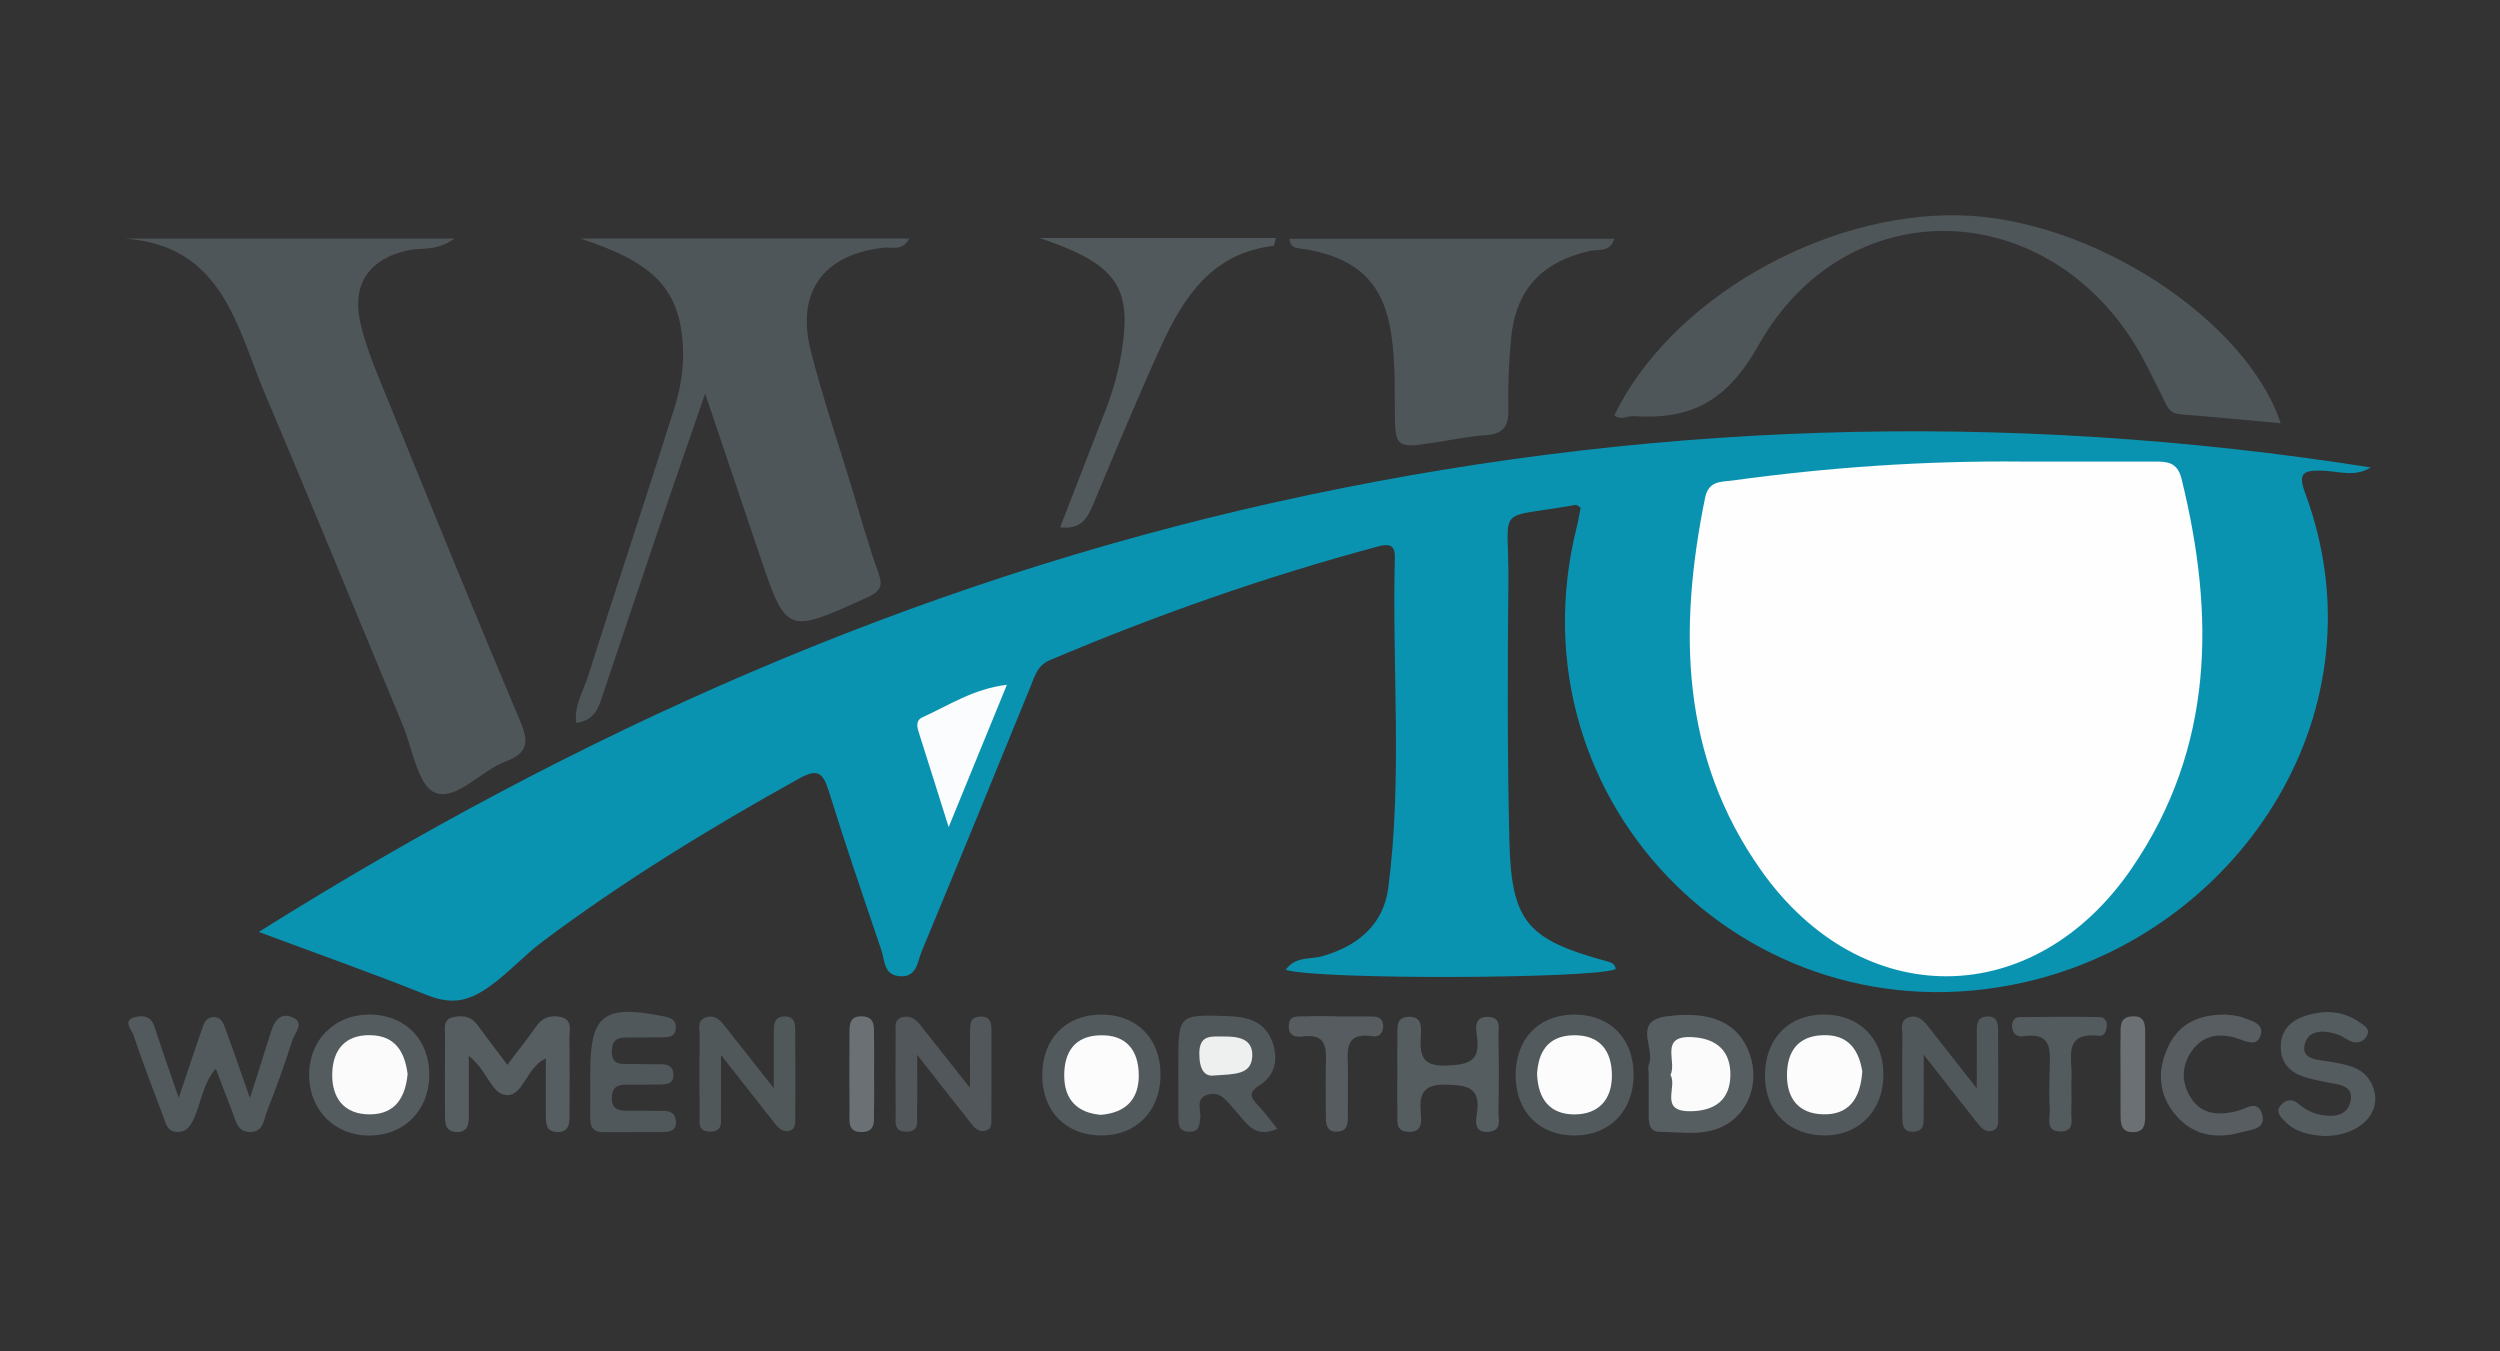
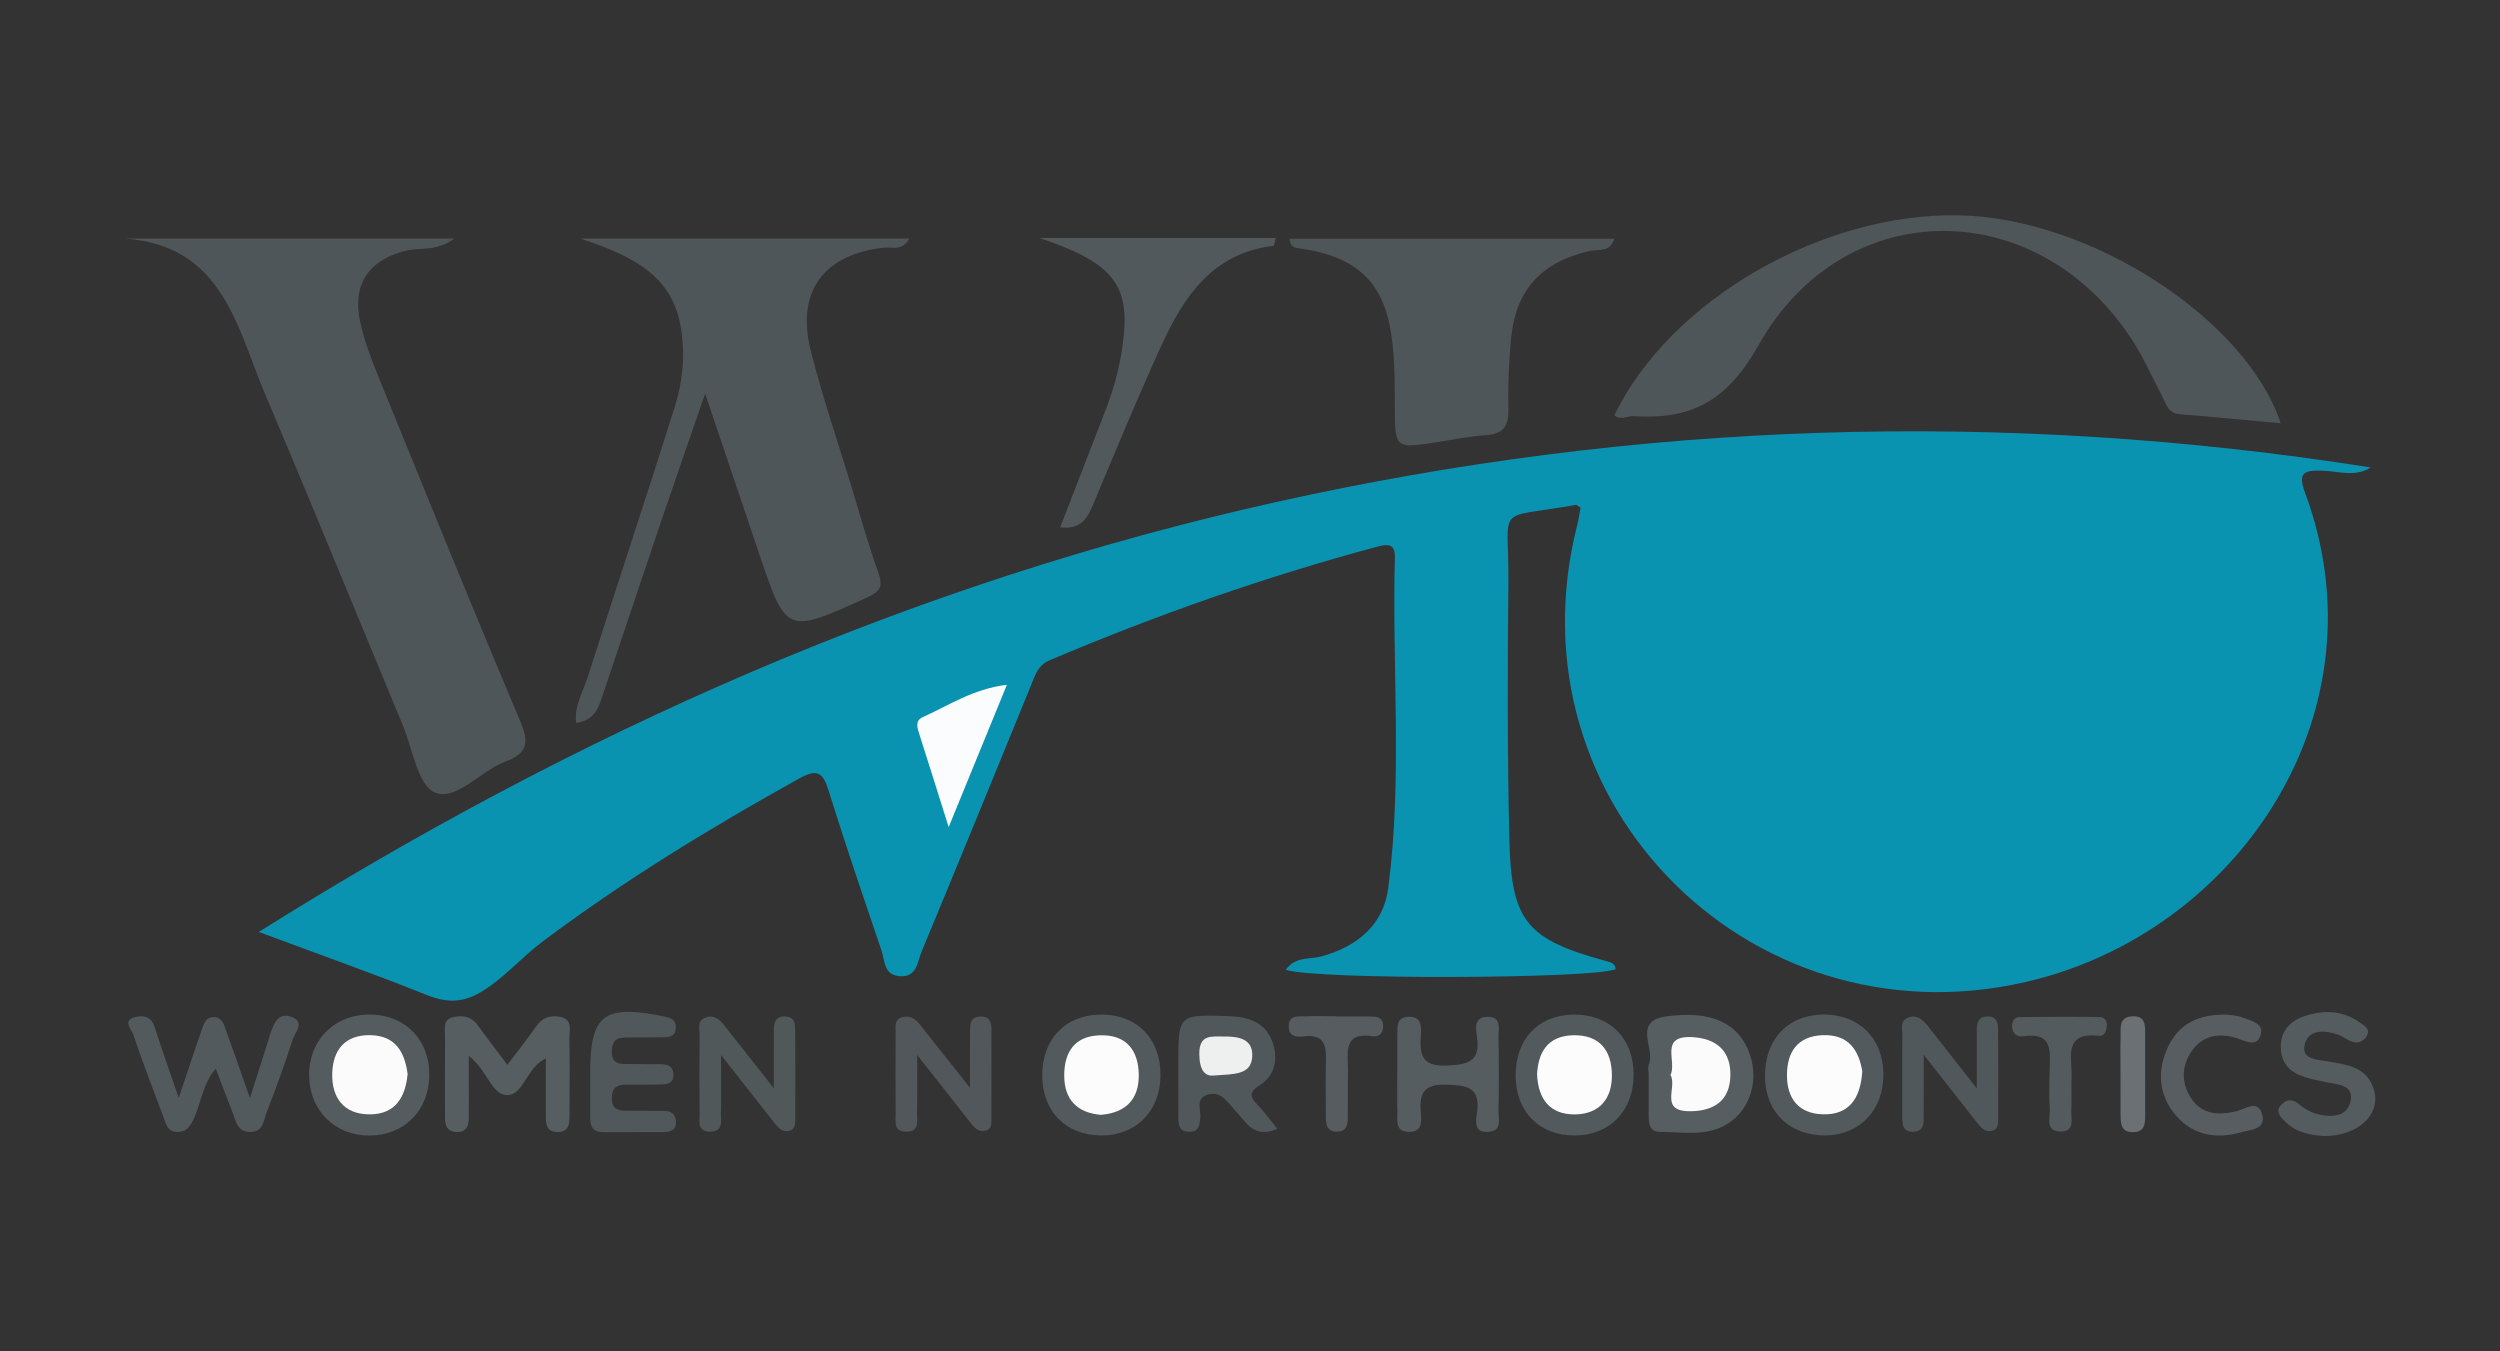
<svg xmlns="http://www.w3.org/2000/svg" version="1.1" id="Capa_1" x="0px" y="0px" width="370px" height="200px" viewBox="0 0 370 200" enable-background="new 0 0 370 200">
  <rect x="0" y="0" width="370" height="200" fill="#333333" stroke="none" />
  <g>
    <path fill-rule="evenodd" clip-rule="evenodd" fill="#0A93B1" d="M350.867,69.183c-2.362,1.489-4.818,0.534-7.219,0.474&#13;&#10;  c-2.657-0.066-3.615,0.277-2.494,3.298c11.893,32.033-9.261,63.907-39.426,71.899c-41.524,11-78.831-25.557-68.319-67.064&#13;&#10;  c0.231-0.913,0.361-1.852,0.516-2.657c-0.431-0.261-0.584-0.435-0.702-0.413c-12.294,2.188-9.86-0.368-9.983,11.604&#13;&#10;  c-0.131,12.663-0.155,25.334,0.144,37.993c0.286,12.111,2.591,14.711,14.387,17.941c0.646,0.178,1.285,0.34,1.341,1.182&#13;&#10;  c-3.427,1.426-43.864,1.598-48.82,0.1c1.38-2.021,3.599-1.527,5.305-1.998c5.32-1.469,9.155-4.689,9.864-10.111&#13;&#10;  c2.125-16.25,0.546-32.618,0.977-48.93c0.054-2.012-0.991-2.029-2.572-1.604c-16.584,4.449-32.739,10.123-48.541,16.828&#13;&#10;  c-1.793,0.761-2.18,2.348-2.805,3.874c-5.354,13.088-10.693,26.182-16.125,39.238c-0.635,1.523-0.685,3.912-3.351,3.631&#13;&#10;  c-2.274-0.24-2.081-2.313-2.576-3.773c-2.668-7.877-5.371-15.744-7.834-23.688c-0.862-2.78-1.729-3.251-4.399-1.768&#13;&#10;  c-13.119,7.289-25.895,15.09-37.917,24.098c-2.751,2.063-5.02,4.625-7.879,6.666c-3.376,2.41-5.858,2.629-9.413,1.203&#13;&#10;  c-7.87-3.156-15.873-5.982-24.722-9.279c47.13-29.593,96.608-51.593,150.381-63.583C242.415,62.362,296.463,60.601,350.867,69.183z" />
    <path fill-rule="evenodd" clip-rule="evenodd" fill="#4F5659" d="M67.246,35.317c-2.648,1.909-4.91,1.298-6.901,1.733&#13;&#10;  c-5.578,1.22-8.263,4.876-7.059,10.49c0.587,2.742,1.586,5.424,2.647,8.031c6.957,17.091,13.881,34.196,21.072,51.188&#13;&#10;  c1.347,3.182,1.049,4.729-2.187,5.941c-3.685,1.381-7.309,5.886-10.437,4.606c-2.532-1.033-3.31-6.47-4.775-9.991&#13;&#10;  c-6.771-16.27-13.409-32.597-20.301-48.815c-4.245-9.991-6.27-22.196-20.847-23.185C34.412,35.317,50.365,35.317,67.246,35.317z" />
    <path fill-rule="evenodd" clip-rule="evenodd" fill="#4F5659" d="M85.896,35.306c16.154,0,32.309,0,48.683,0&#13;&#10;  c-1.043,1.916-2.551,1.208-3.754,1.341c-8.907,0.985-13.043,6.507-10.841,15.226c1.706,6.758,3.971,13.375,6.001,20.05&#13;&#10;  c1.305,4.29,2.497,8.622,4.014,12.837c0.752,2.089,0.219,2.806-1.706,3.681c-11.942,5.434-11.912,5.485-16.019-6.737&#13;&#10;  c-2.478-7.374-4.974-14.74-7.911-23.444c-2.417,7-4.438,12.765-6.398,18.55c-2.879,8.494-5.703,17.008-8.58,25.503&#13;&#10;  c-0.685,2.02-1.123,4.302-4.107,4.668c-0.328-2.516,1.036-4.645,1.735-6.847c4.219-13.296,8.646-26.526,12.827-39.833&#13;&#10;  c0.834-2.655,1.33-5.561,1.256-8.331C100.853,42.891,96.899,38.879,85.896,35.306z" />
    <path fill-rule="evenodd" clip-rule="evenodd" fill="#4F5659" d="M238.929,61.448c8.314-17.125,30.815-29.945,50.911-29.581&#13;&#10;  c19.745,0.357,42.703,15.567,47.699,30.775c-5.096-0.463-10.017-0.946-14.944-1.339c-1.729-0.137-1.995-1.502-2.592-2.648&#13;&#10;  c-1.381-2.651-2.598-5.406-4.188-7.926c-13.852-21.948-42.792-22.29-55.531,0.325c-4.756,8.443-10.055,11.076-18.547,10.541&#13;&#10;  C240.802,61.537,239.82,62.287,238.929,61.448z" />
    <path fill-rule="evenodd" clip-rule="evenodd" fill="#4F5659" d="M190.844,35.342c16.032,0,31.984,0,48.065,0&#13;&#10;  c-0.614,2.081-2.437,1.519-3.672,1.806c-7.118,1.651-10.909,5.711-11.607,13.008c-0.332,3.468-0.467,6.974-0.39,10.455&#13;&#10;  c0.055,2.508-0.793,3.63-3.34,3.797c-2.477,0.162-4.93,0.683-7.392,1.059c-6.062,0.928-6.055,0.931-6.076-5.485&#13;&#10;  c-0.007-1.993,0.006-3.991-0.098-5.981c-0.442-8.552-2.136-15.655-14.036-17.24C191.705,36.68,190.969,36.611,190.844,35.342z" />
    <path fill-rule="evenodd" clip-rule="evenodd" fill="#52595C" d="M153.859,35.222c11.62,0,23.239,0,34.972,0&#13;&#10;  c-0.194,0.644-0.25,1.15-0.364,1.163c-8.993,1.063-13.277,7.498-16.604,14.804c-3.509,7.708-6.768,15.532-10.022,23.354&#13;&#10;  c-0.892,2.143-1.829,3.871-4.935,3.497c2.311-5.964,4.567-11.766,6.807-17.574c1.384-3.589,2.294-7.314,2.637-11.129&#13;&#10;  C167.033,41.725,164.056,38.664,153.859,35.222z" />
    <path fill-rule="evenodd" clip-rule="evenodd" fill="#535A5D" d="M26.453,162.494c1.365-4.061,2.32-6.99,3.346-9.896&#13;&#10;  c0.316-0.895,0.546-2.045,1.811-2.063c1.266-0.018,1.529,1.105,1.858,2.01c1.065,2.926,2.079,5.871,3.519,9.965&#13;&#10;  c1.252-3.928,2.151-6.672,2.998-9.432c0.525-1.711,1.298-3.412,3.384-2.48c1.747,0.781,0.236,2.285-0.081,3.295&#13;&#10;  c-1.14,3.639-2.466,7.221-3.844,10.777c-0.439,1.133-0.464,2.779-2.284,2.857c-2.056,0.088-2.244-1.625-2.774-2.965&#13;&#10;  c-0.789-1.992-1.529-4.004-2.441-6.408c-2.056,2.361-2.17,5.289-3.396,7.682c-0.485,0.947-1.004,1.666-2.184,1.695&#13;&#10;  c-1.587,0.041-1.8-1.205-2.198-2.268c-1.512-4.039-3.072-8.063-4.445-12.148c-0.25-0.746-1.751-2.199,0.479-2.629&#13;&#10;  c1.265-0.244,2.227,0.074,2.683,1.508C23.867,155.088,24.964,158.143,26.453,162.494z" />
    <path fill-rule="evenodd" clip-rule="evenodd" fill="#575E61" d="M69.382,156.277c0,3.533-0.009,6.305,0.004,9.074&#13;&#10;  c0.006,1.352-0.404,2.313-1.983,2.176c-1.295-0.113-1.539-1.043-1.54-2.123c-0.004-3.998-0.033-7.998,0.007-11.996&#13;&#10;  c0.011-1.086-0.4-2.52,1.21-2.869c1.338-0.293,2.64-0.148,3.57,1.135c1.362,1.877,2.78,3.713,4.439,5.918&#13;&#10;  c1.561-2.066,2.986-3.844,4.283-5.711c0.888-1.279,2.054-1.639,3.464-1.398c1.983,0.342,1.417,1.971,1.436,3.184&#13;&#10;  c0.06,3.832,0.023,7.664,0.012,11.496c-0.004,1.232-0.127,2.406-1.802,2.371c-1.681-0.033-1.695-1.244-1.696-2.447&#13;&#10;  c-0.004-2.66-0.002-5.322-0.002-8.447c-2.831,1.316-3.279,5.32-5.586,5.428C72.72,162.18,72.234,158.451,69.382,156.277z" />
    <path fill-rule="evenodd" clip-rule="evenodd" fill="#575E61" d="M244.006,159.023c-0.004-0.498-0.161-1.064,0.022-1.48&#13;&#10;  c1.022-2.326-2.506-6.414,2.591-7.117c6.718-0.926,10.794,1.021,12.368,5.66c1.448,4.264-0.249,8.785-4.019,10.627&#13;&#10;  c-2.988,1.459-6.188,0.799-9.306,0.801c-1.587,0.002-1.651-1.314-1.653-2.52C244.008,163.004,244.01,161.014,244.006,159.023z" />
    <path fill-rule="evenodd" clip-rule="evenodd" fill="#555C5F" d="M54.647,150.156c5.331-0.012,9.01,3.775,8.885,9.148&#13;&#10;  c-0.12,5.133-3.771,8.746-8.851,8.76c-5.059,0.012-8.797-3.633-8.926-8.703C45.621,154.074,49.396,150.166,54.647,150.156z" />
    <path fill-rule="evenodd" clip-rule="evenodd" fill="#51585B" d="M189.041,167.063c-3.508,1.576-4.692-1.096-6.325-2.826&#13;&#10;  c-1.12-1.188-2.051-2.869-4.061-2.199c-1.786,0.596-0.87,2.262-1.014,3.457c-0.127,1.064-0.179,1.984-1.56,2.002&#13;&#10;  c-1.751,0.025-1.671-1.229-1.679-2.398c-0.016-2.492-0.011-4.984-0.011-7.477c-0.001-7.539-0.003-7.48,7.427-7.234&#13;&#10;  c2.892,0.096,5.367,0.848,6.449,3.699c0.959,2.527,0.545,5.039-1.92,6.586c-1.778,1.115-1.123,1.889-0.108,2.973&#13;&#10;  C187.223,164.695,188.073,165.869,189.041,167.063z" />
    <path fill-rule="evenodd" clip-rule="evenodd" fill="#535A5D" d="M154.251,159.176c-0.014-5.338,3.387-8.926,8.546-9.016&#13;&#10;  c5.424-0.094,9.041,3.572,8.956,9.078c-0.081,5.264-3.656,8.846-8.793,8.811C157.733,168.012,154.264,164.477,154.251,159.176z" />
    <path fill-rule="evenodd" clip-rule="evenodd" fill="#565D60" d="M206.804,159.074c0.001-1.992-0.02-3.984,0.01-5.975&#13;&#10;  c0.016-1.135-0.178-2.473,1.516-2.607c2.014-0.158,2.041,1.303,1.96,2.662c-0.162,2.729-0.07,4.713,3.779,4.549&#13;&#10;  c3.216-0.139,5.07-0.557,4.523-4.299c-0.171-1.17-0.491-2.938,1.611-2.906c2.104,0.031,1.547,1.793,1.57,2.979&#13;&#10;  c0.072,3.65,0.076,7.305-0.003,10.955c-0.025,1.176,0.607,2.904-1.459,3.08c-2.171,0.186-1.902-1.57-1.722-2.756&#13;&#10;  c0.589-3.875-1.485-4.152-4.616-4.23c-3.381-0.086-3.937,1.432-3.696,4.201c0.111,1.283,0.225,2.871-1.819,2.787&#13;&#10;  c-2.057-0.082-1.599-1.727-1.64-2.961C206.758,162.729,206.803,160.9,206.804,159.074z" />
    <path fill-rule="evenodd" clip-rule="evenodd" fill="#535A5D" d="M224.317,159.285c-0.054-5.402,3.242-8.984,8.393-9.119&#13;&#10;  c5.45-0.143,9.102,3.469,9.063,8.963c-0.036,5.289-3.542,8.893-8.682,8.924C227.867,168.086,224.371,164.59,224.317,159.285z" />
    <path fill-rule="evenodd" clip-rule="evenodd" fill="#535A5D" d="M269.327,168.02c-5.176-0.365-8.366-4.088-8.094-9.445&#13;&#10;  c0.277-5.447,4.148-8.818,9.629-8.383c5.033,0.398,8.222,4.316,7.854,9.646C278.359,165,274.478,168.381,269.327,168.02z" />
    <path fill-rule="evenodd" clip-rule="evenodd" fill="#51575A" d="M143.557,160.992c0-3.775-0.013-6.07,0.007-8.363&#13;&#10;  c0.009-0.992-0.017-2.037,1.389-2.17c1.321-0.127,1.774,0.621,1.778,1.766c0.015,4.49,0.014,8.979-0.006,13.469&#13;&#10;  c-0.003,0.633,0.046,1.375-0.784,1.617c-1.213,0.354-1.812-0.533-2.418-1.297c-2.333-2.938-4.641-5.895-7.784-9.898&#13;&#10;  c0,3.729,0.048,6.139-0.02,8.543c-0.034,1.213,0.47,2.918-1.716,2.828c-1.793-0.074-1.43-1.516-1.441-2.588&#13;&#10;  c-0.042-3.99-0.037-7.98-0.004-11.971c0.008-0.922-0.297-2.1,1.07-2.41c1.104-0.252,1.896,0.328,2.552,1.158&#13;&#10;  C138.327,154.396,140.481,157.111,143.557,160.992z" />
    <path fill-rule="evenodd" clip-rule="evenodd" fill="#51585B" d="M292.564,161.076c0-3.902-0.01-6.229,0.005-8.555&#13;&#10;  c0.007-1.029,0.113-2.002,1.5-2.078c1.409-0.078,1.641,0.844,1.646,1.912c0.021,4.326,0.025,8.65,0.009,12.977&#13;&#10;  c-0.003,0.789,0.14,1.752-0.922,2.027c-0.938,0.242-1.557-0.402-2.073-1.055c-2.368-2.988-4.714-5.996-8.021-10.211&#13;&#10;  c0,3.918,0.014,6.564-0.007,9.213c-0.008,0.982,0.048,2.049-1.367,2.176c-1.736,0.156-1.791-1.023-1.792-2.244&#13;&#10;  c-0.005-3.992-0.034-7.986,0.013-11.977c0.011-0.914-0.425-2.102,0.763-2.621c1.303-0.57,2.21,0.209,2.97,1.172&#13;&#10;  C287.415,154.514,289.535,157.221,292.564,161.076z" />
    <path fill-rule="evenodd" clip-rule="evenodd" fill="#51585A" d="M114.52,161.055c0-3.996-0.01-6.318,0.005-8.641&#13;&#10;  c0.007-1.063,0.223-1.971,1.594-1.98c1.409-0.008,1.568,0.957,1.573,1.996c0.02,4.316,0.021,8.635,0.008,12.951&#13;&#10;  c-0.003,0.799,0.11,1.764-0.955,1.996c-0.918,0.199-1.548-0.441-2.066-1.096c-2.363-2.986-4.706-5.986-7.97-10.145&#13;&#10;  c0,3.721,0.038,6.221-0.018,8.719c-0.024,1.064,0.377,2.512-1.404,2.617c-2.169,0.131-1.726-1.551-1.741-2.771&#13;&#10;  c-0.049-3.818-0.048-7.639,0.003-11.457c0.012-0.91-0.425-2.1,0.774-2.607c1.309-0.557,2.188,0.246,2.945,1.209&#13;&#10;  C109.381,154.533,111.498,157.219,114.52,161.055z" />
    <path fill-rule="evenodd" clip-rule="evenodd" fill="#555C5F" d="M344.002,168.141c-1.935-0.15-4.079-0.449-5.724-2.076&#13;&#10;  c-0.674-0.666-1.606-1.498-0.71-2.492c0.643-0.711,1.533-1.113,2.595-0.211c0.851,0.723,1.94,1.338,3.018,1.58&#13;&#10;  c1.838,0.414,4.062,0.359,4.641-1.723c0.721-2.59-1.627-2.691-3.413-3.029c-1.14-0.215-2.285-0.455-3.387-0.811&#13;&#10;  c-2.078-0.672-3.428-2.018-3.466-4.326c-0.042-2.531,1.408-3.994,3.669-4.715c2.826-0.9,5.583-0.764,8.071,1.018&#13;&#10;  c0.604,0.434,1.554,0.9,1.006,1.932c-0.427,0.803-1.258,1.16-2.108,0.912c-0.778-0.227-1.439-0.842-2.214-1.098&#13;&#10;  c-2.042-0.676-4.449-0.783-4.919,1.633c-0.416,2.135,2.148,2.111,3.643,2.377c2.672,0.477,5.368,0.775,6.503,3.754&#13;&#10;  C352.644,164.639,349.308,168.096,344.002,168.141z" />
    <path fill-rule="evenodd" clip-rule="evenodd" fill="#51585B" d="M87.356,158.791c-0.017-8.617,1.984-10.148,10.771-8.389&#13;&#10;  c1.102,0.221,1.946,0.453,1.893,1.738c-0.061,1.438-1.189,1.359-2.167,1.383c-1.494,0.037-2.99,0.006-4.484,0.023&#13;&#10;  c-1.323,0.014-2.708-0.162-2.816,1.85c-0.132,2.457,1.592,2.033,3.021,2.078c1.327,0.041,2.657,0.014,3.985,0.023&#13;&#10;  c1.045,0.008,2.043,0.137,2.107,1.488c0.068,1.43-0.979,1.504-2.002,1.521c-1.661,0.025-3.322,0.041-4.983,0.02&#13;&#10;  c-1.399-0.018-2.149,0.492-2.132,2.029c0.018,1.645,1.008,1.844,2.287,1.834c1.827-0.012,3.654,0.014,5.481,0.025&#13;&#10;  c0.944,0.008,1.581,0.412,1.704,1.404c0.17,1.375-0.718,1.717-1.813,1.725c-2.99,0.025-5.979-0.006-8.97,0.008&#13;&#10;  c-1.582,0.006-1.908-0.955-1.891-2.283C87.377,163.111,87.356,160.951,87.356,158.791z" />
    <path fill-rule="evenodd" clip-rule="evenodd" fill="#575D60" d="M329.521,150.164c0.432,0.068,1.464,0.082,2.376,0.42&#13;&#10;  c1.186,0.441,3.057,0.875,2.735,2.359c-0.463,2.141-2.117,1.191-3.578,0.719c-2.567-0.832-5.031-0.455-6.672,1.887&#13;&#10;  c-1.564,2.232-1.565,4.756-0.08,7.014c1.604,2.436,4.121,2.512,6.688,1.9c1.346-0.32,3.096-1.771,3.771,0.342&#13;&#10;  c0.759,2.379-1.716,2.387-3.114,2.783c-3.604,1.025-7.028,0.463-9.558-2.443c-2.646-3.039-2.901-6.66-1.201-10.246&#13;&#10;  C322.46,151.58,325.304,150.086,329.521,150.164z" />
    <path fill-rule="evenodd" clip-rule="evenodd" fill="#565C5F" d="M197.691,150.439c1.821,0,3.644-0.012,5.465,0.004&#13;&#10;  c0.944,0.01,1.577,0.412,1.561,1.461c-0.017,1.002-0.621,1.602-1.545,1.461c-4.478-0.68-3.647,2.471-3.673,5&#13;&#10;  c-0.023,2.318-0.005,4.637-0.017,6.957c-0.006,1.027-0.109,2.045-1.441,2.15c-1.674,0.133-1.814-1.029-1.815-2.275&#13;&#10;  c-0.002-2.484-0.059-4.969-0.001-7.453c0.058-2.426,0.261-4.834-3.413-4.352c-0.996,0.131-2.069-0.049-2.083-1.443&#13;&#10;  c-0.02-1.828,1.414-1.484,2.491-1.529c1.488-0.063,2.98-0.016,4.472-0.016C197.691,150.416,197.691,150.428,197.691,150.439z" />
    <path fill-rule="evenodd" clip-rule="evenodd" fill="#545B5E" d="M311.817,151.652c-0.032,1.066-0.458,1.732-1.138,1.652&#13;&#10;  c-5.426-0.629-3.966,3.293-4.089,6.131c-0.071,1.656,0.056,3.32-0.038,4.975c-0.067,1.188,0.585,2.992-1.478,3.045&#13;&#10;  c-2.484,0.063-1.612-2.02-1.707-3.314c-0.133-1.814-0.046-3.646-0.031-5.471c0.021-2.762,0.753-5.998-3.942-5.303&#13;&#10;  c-0.866,0.127-1.568-0.402-1.603-1.443c-0.024-0.762,0.336-1.377,1.071-1.389c3.977-0.057,7.955-0.07,11.932-0.008&#13;&#10;  C311.503,150.539,311.844,151.223,311.817,151.652z" />
-     <path fill-rule="evenodd" clip-rule="evenodd" fill="#6A7073" d="M129.363,158.854c0,1.824,0.049,3.65-0.017,5.473&#13;&#10;  c-0.05,1.402,0.42,3.285-1.948,3.217c-2.001-0.059-1.659-1.701-1.671-2.957c-0.038-3.816-0.024-7.631-0.006-11.447&#13;&#10;  c0.006-1.332-0.102-2.842,1.921-2.721c1.985,0.119,1.677,1.689,1.708,2.961C129.396,155.201,129.362,157.027,129.363,158.854z" />
    <path fill-rule="evenodd" clip-rule="evenodd" fill="#6A7073" d="M313.836,158.865c-0.002-1.826-0.035-3.652,0.009-5.477&#13;&#10;  c0.03-1.271-0.279-2.84,1.701-2.971c2.015-0.131,1.938,1.363,1.942,2.707c0.013,3.982,0.005,7.965-0.003,11.947&#13;&#10;  c-0.002,1.199-0.043,2.42-1.676,2.488c-1.976,0.082-1.958-1.355-1.968-2.721C313.829,162.848,313.839,160.857,313.836,158.865z" />
-     <path fill-rule="evenodd" clip-rule="evenodd" fill="#FEFEFE" d="M299.288,68.313c6.499,0,12.997-0.001,19.495,0&#13;&#10;  c1.879,0,3.461,0.025,4.081,2.535c4.974,20.158,4.86,39.729-7.31,57.583c-14.495,21.264-40.021,21.424-54.9,0.393&#13;&#10;  c-11.957-16.898-12.243-35.705-8.311-55.107c0.529-2.615,2.366-2.368,4.104-2.607C270.661,69.156,284.942,68.172,299.288,68.313z" />
    <path fill-rule="evenodd" clip-rule="evenodd" fill="#FAFCFD" d="M149.022,101.345c-2.887,7.057-5.522,13.497-8.62,21.067&#13;&#10;  c-1.699-5.393-3.003-9.564-4.334-13.729c-0.313-0.979-0.68-2.021,0.525-2.559C140.413,104.415,143.971,101.972,149.022,101.345z" />
    <path fill-rule="evenodd" clip-rule="evenodd" fill="#FBFBFC" d="M247.231,159.094c1.011-1.994-1.751-5.904,3.309-5.594&#13;&#10;  c3.656,0.225,5.622,2.172,5.556,5.68c-0.068,3.594-2.269,5.234-5.89,5.283C245.466,164.527,248.297,160.891,247.231,159.094z" />
    <path fill-rule="evenodd" clip-rule="evenodd" fill="#FBFBFB" d="M60.327,158.949c-0.325,3.496-1.848,5.932-5.513,5.975&#13;&#10;  c-3.94,0.047-5.754-2.475-5.64-6.119c0.106-3.391,1.875-5.672,5.634-5.6C58.595,153.277,59.899,155.766,60.327,158.949z" />
    <path fill-rule="evenodd" clip-rule="evenodd" fill="#EEEFEF" d="M179.742,159.168c-1.364,0.205-2.228-0.715-2.245-3.17&#13;&#10;  c-0.021-2.967,1.824-2.576,3.646-2.596c2.162-0.023,4.356,0.334,4.187,3.006C185.159,159.074,182.73,158.959,179.742,159.168z" />
    <path fill-rule="evenodd" clip-rule="evenodd" fill="#FCFCFC" d="M162.92,164.996c-3.408-0.295-5.396-2.162-5.414-5.766&#13;&#10;  c-0.019-3.451,1.478-5.861,5.211-6.004c3.964-0.15,5.798,2.205,5.82,5.914C168.557,162.668,166.645,164.691,162.92,164.996z" />
    <path fill-rule="evenodd" clip-rule="evenodd" fill="#FCFCFC" d="M227.485,158.977c0.172-3.186,1.525-5.646,5.285-5.756&#13;&#10;  c3.964-0.117,5.78,2.242,5.791,5.949c0.01,3.543-1.943,5.748-5.517,5.762C229.466,164.943,227.642,162.77,227.485,158.977z" />
    <path fill-rule="evenodd" clip-rule="evenodd" fill="#FCFCFC" d="M275.618,158.563c-0.271,4.141-2.055,6.473-5.865,6.355&#13;&#10;  c-3.537-0.109-5.31-2.324-5.28-5.838c0.027-3.432,1.566-5.703,5.231-5.869C273.688,153.031,275.126,155.564,275.618,158.563z" />
  </g>
</svg>